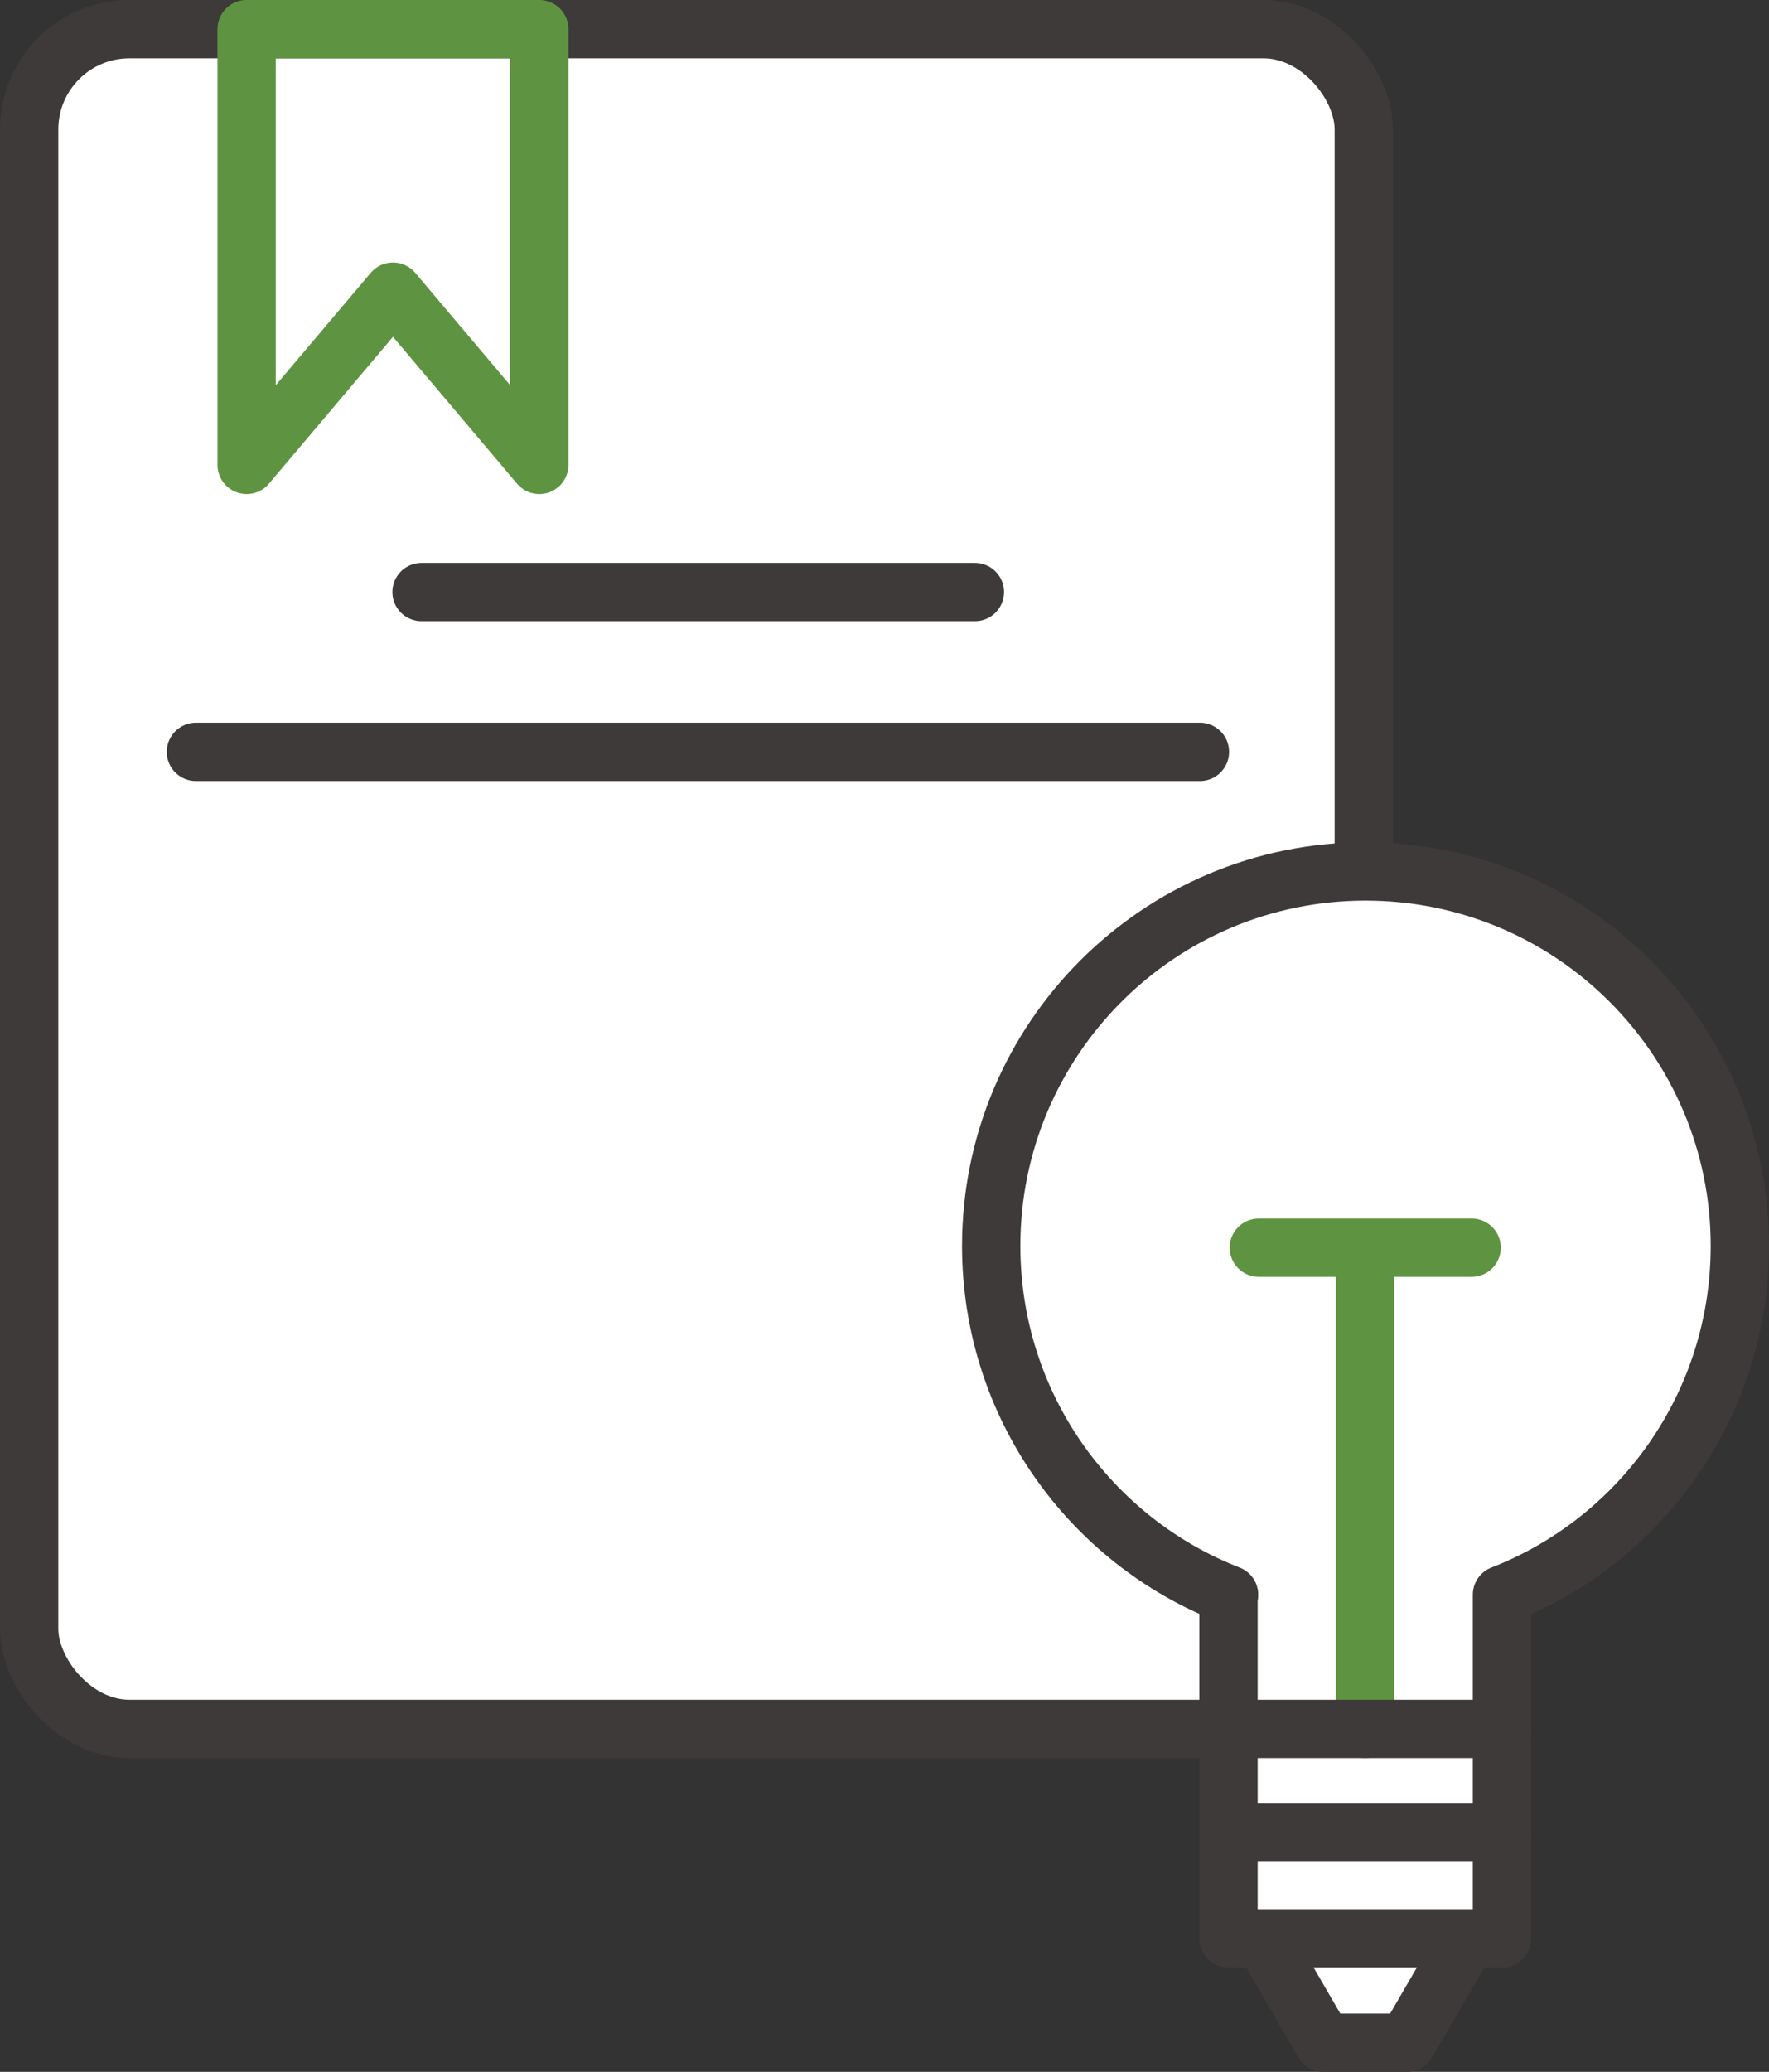
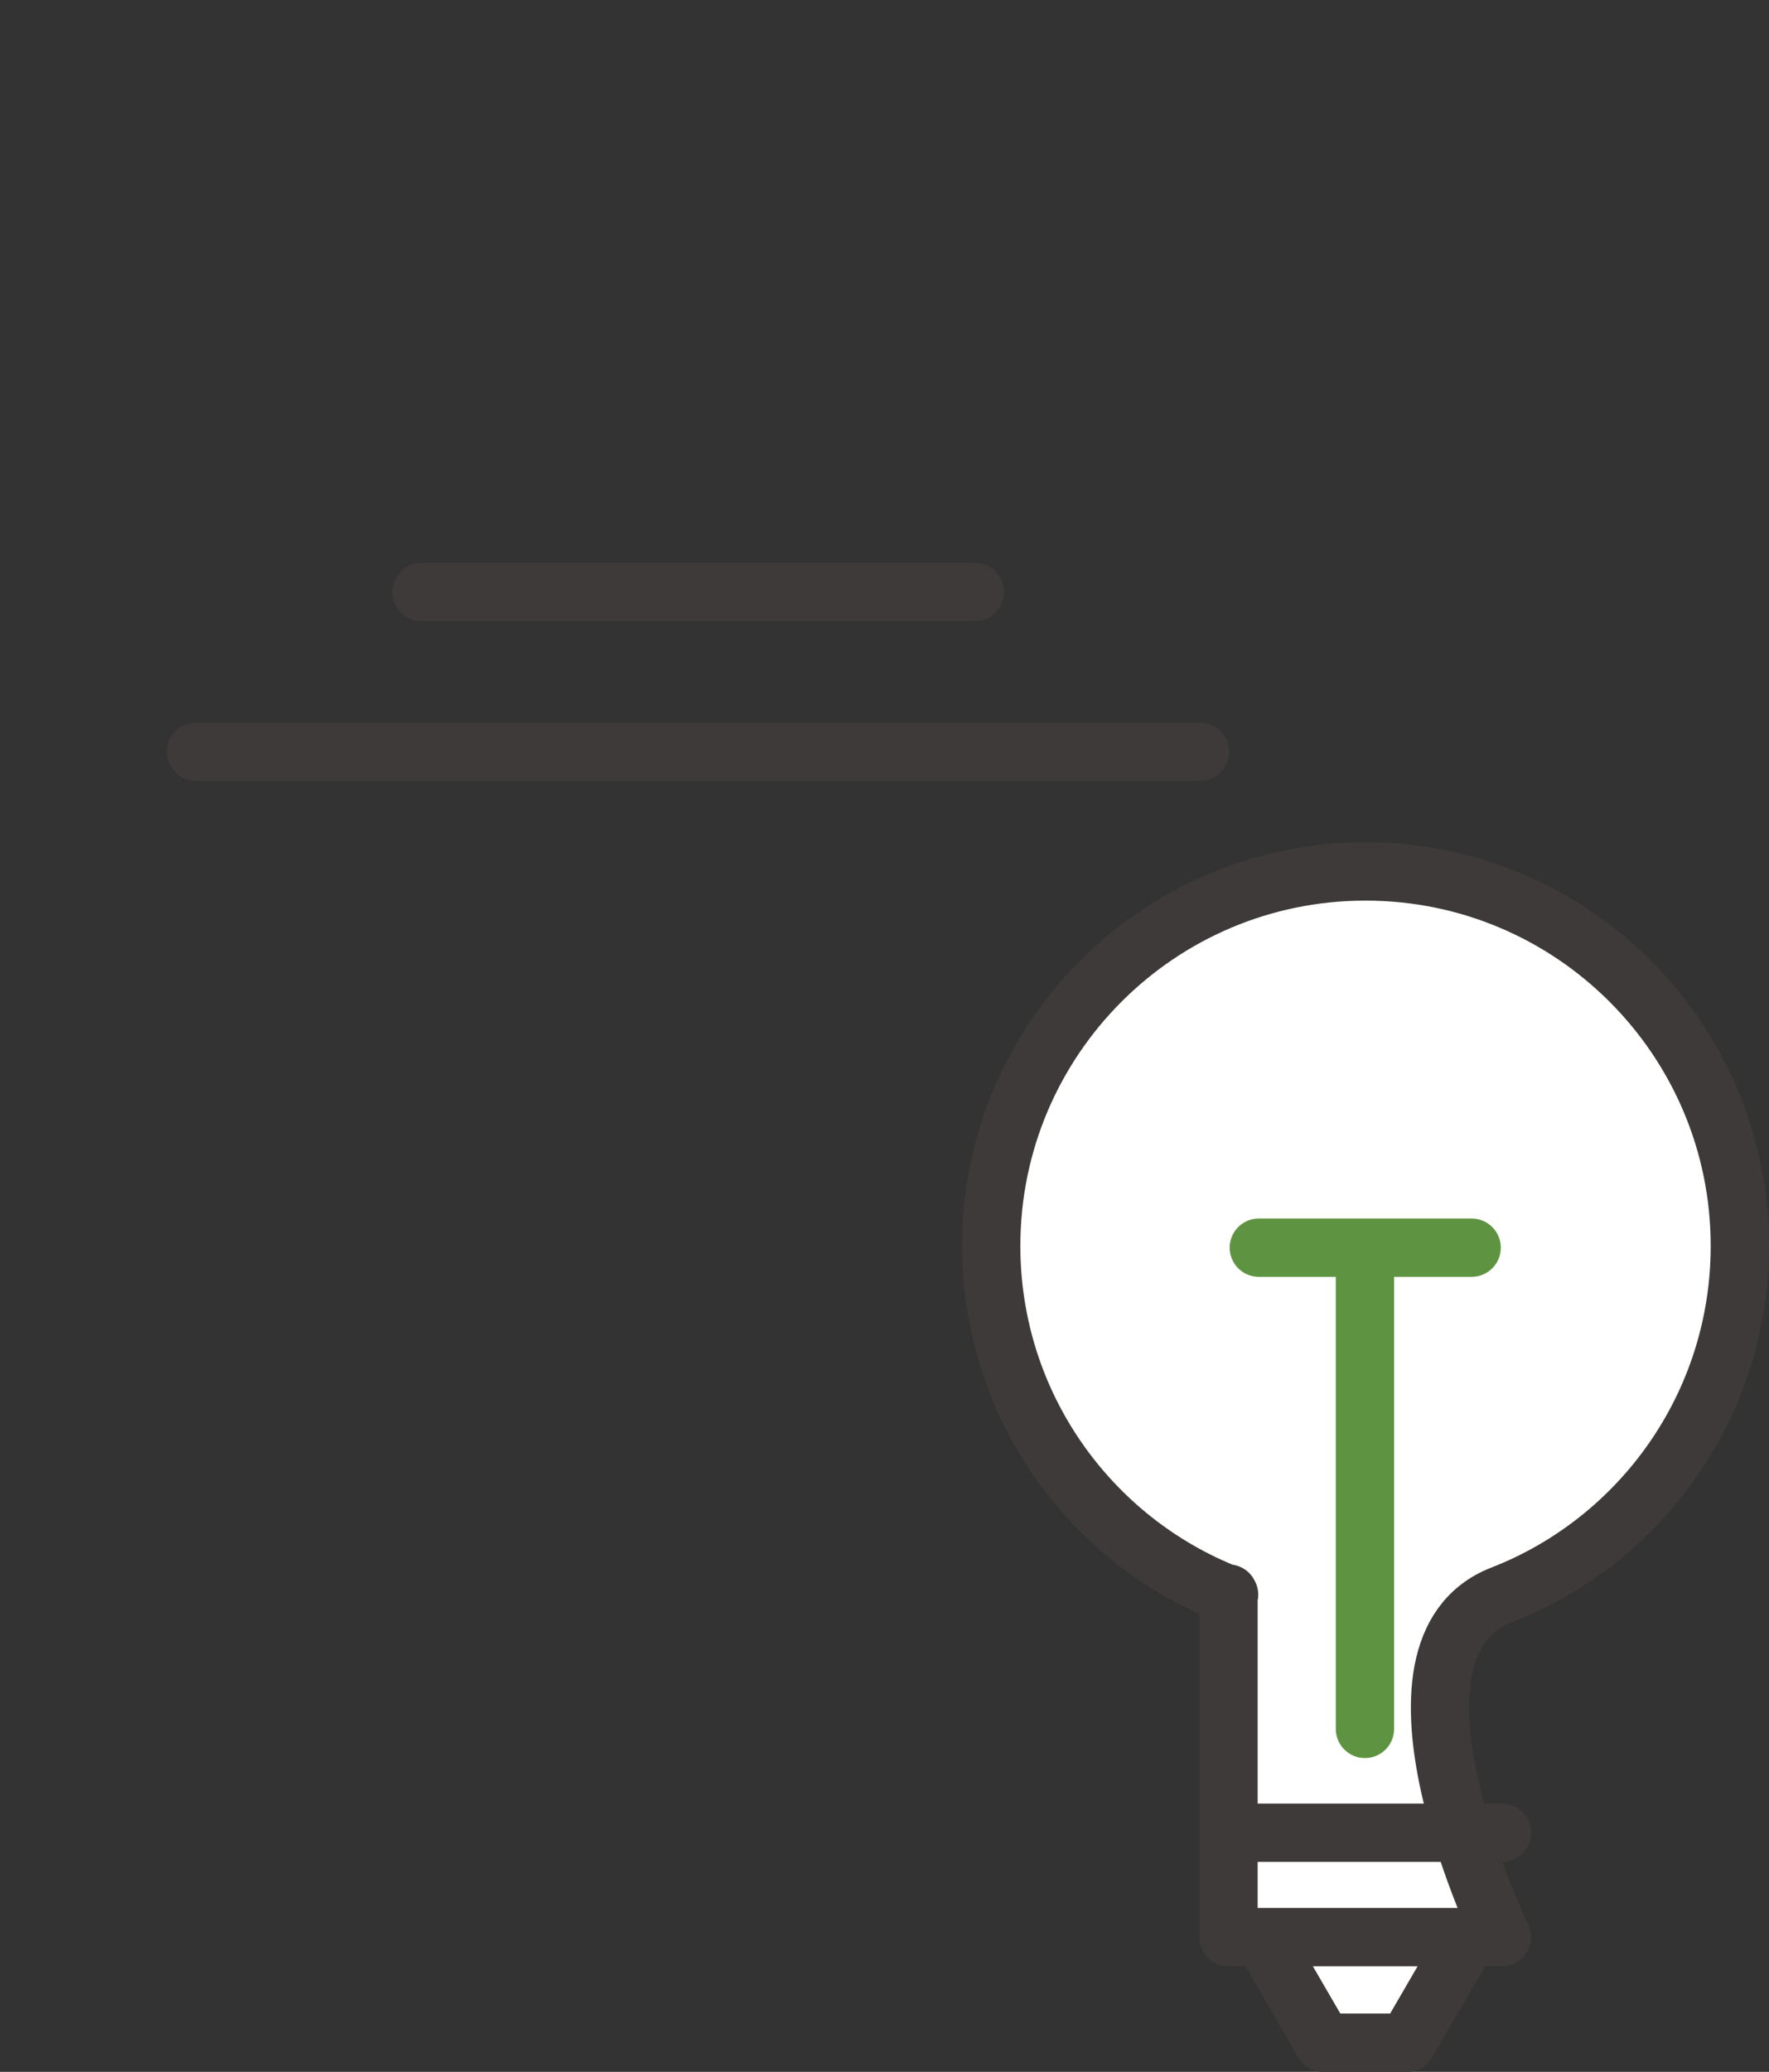
<svg xmlns="http://www.w3.org/2000/svg" id="_레이어_2" data-name="레이어 2" viewBox="0 0 30.34 35.52">
  <rect x="0" y="0" width="30.34" height="35.52" fill="#333333" stroke="none" />
  <defs>
    <style>
      .cls-1 {
        stroke-miterlimit: 10;
      }

      .cls-1, .cls-2, .cls-3, .cls-4 {
        stroke-linecap: round;
      }

      .cls-1, .cls-2, .cls-4 {
        fill: none;
      }

      .cls-1, .cls-3, .cls-4 {
        stroke: #3e3a39;
      }

      .cls-2 {
        stroke: #5e9441;
      }

      .cls-2, .cls-3, .cls-4 {
        stroke-linejoin: round;
      }

      .cls-3 {
        fill: #fff;
      }
    </style>
  </defs>
  <g id="_레이어_1-2" data-name="레이어 1">
    <g>
-       <rect class="cls-3" x=".5" y=".5" width="22.89" height="29.14" rx="1.72" ry="1.72" />
-       <polygon class="cls-2" points="4.23 7.97 6.74 5 9.25 7.97 9.25 .5 4.23 .5 4.23 7.97" />
      <g>
        <polyline class="cls-3" points="25.17 33.23 24.13 35.02 22.7 35.02 21.66 33.23" />
-         <path class="cls-3" d="M21.08,27.34c-2.39-.93-4.08-3.26-4.08-5.98,0-3.54,2.87-6.42,6.42-6.42s6.42,2.88,6.42,6.42c0,2.72-1.69,5.05-4.08,5.98v.02s0,5.87,0,5.87h-4.69v-5.89Z" />
+         <path class="cls-3" d="M21.08,27.34c-2.39-.93-4.08-3.26-4.08-5.98,0-3.54,2.87-6.42,6.42-6.42s6.42,2.88,6.42,6.42c0,2.72-1.69,5.05-4.08,5.98s0,5.87,0,5.87h-4.69v-5.89Z" />
        <line class="cls-2" x1="21.59" y1="21.39" x2="25.24" y2="21.39" />
        <line class="cls-2" x1="23.41" y1="21.59" x2="23.41" y2="29.64" />
-         <line class="cls-4" x1="21.07" y1="29.64" x2="25.76" y2="29.64" />
        <line class="cls-4" x1="21.07" y1="31.42" x2="25.76" y2="31.42" />
      </g>
      <line class="cls-1" x1="7.23" y1="10.15" x2="16.72" y2="10.15" />
      <line class="cls-1" x1="3.36" y1="12.89" x2="20.58" y2="12.89" />
    </g>
  </g>
</svg>